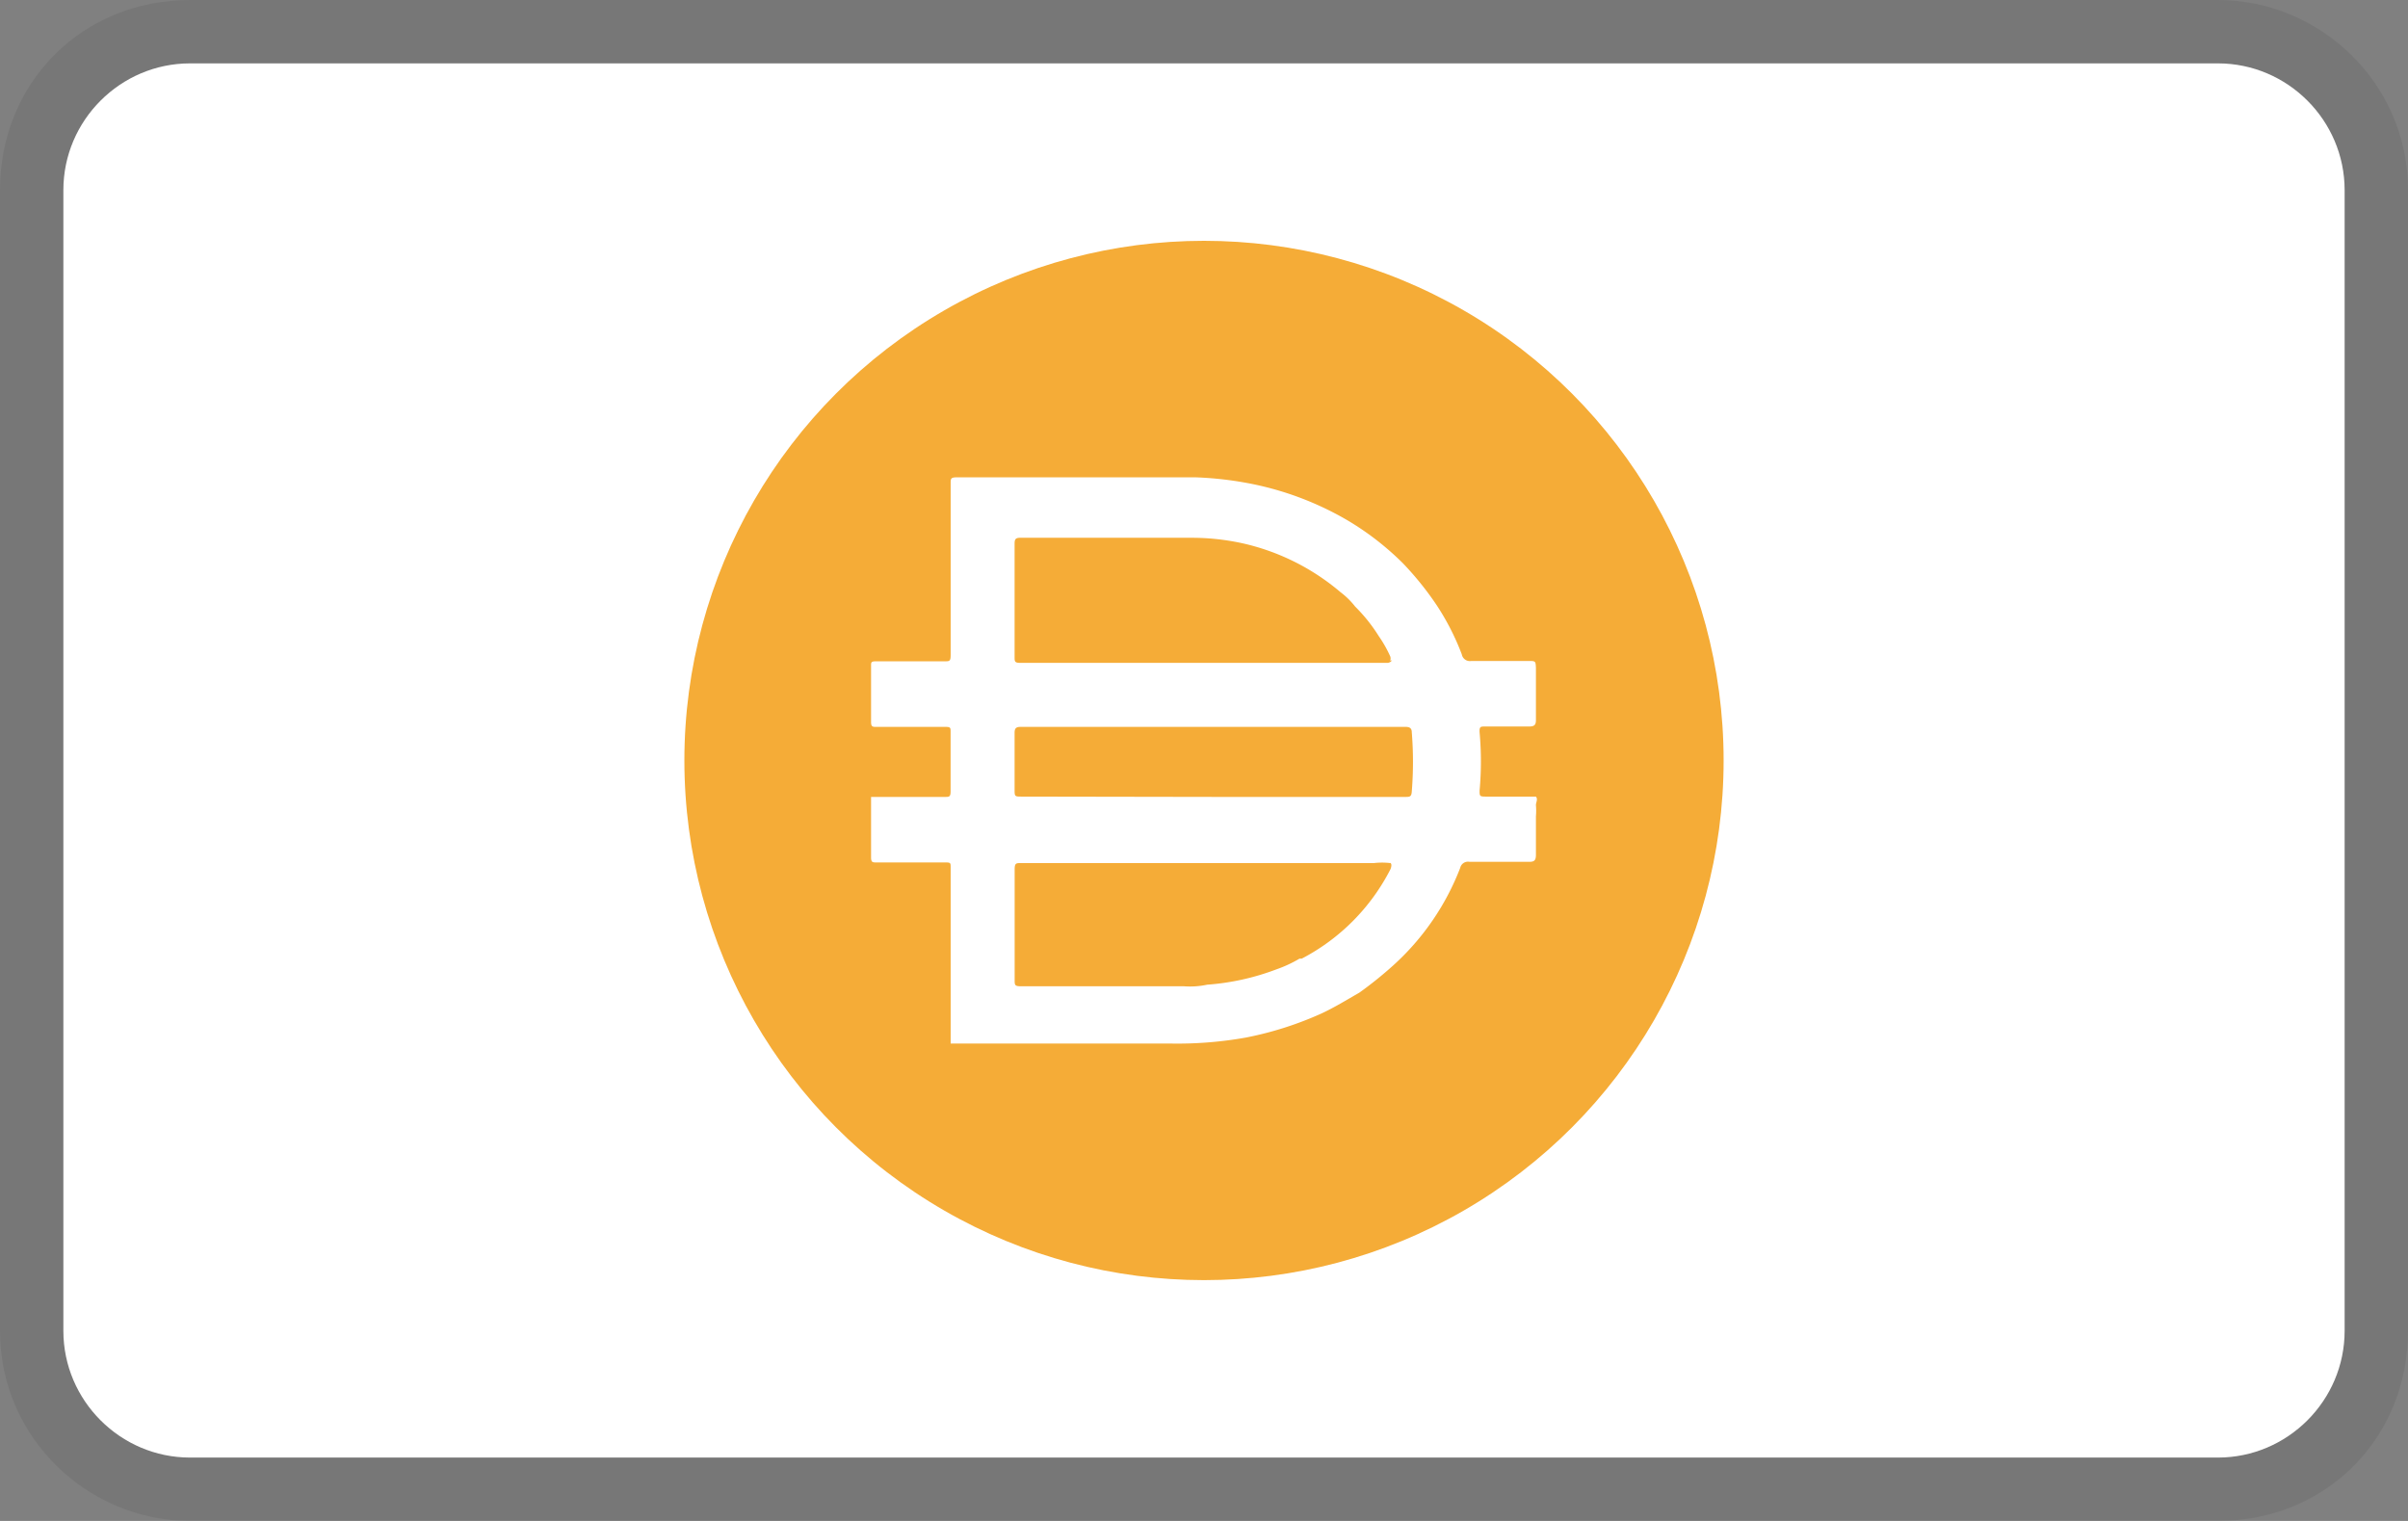
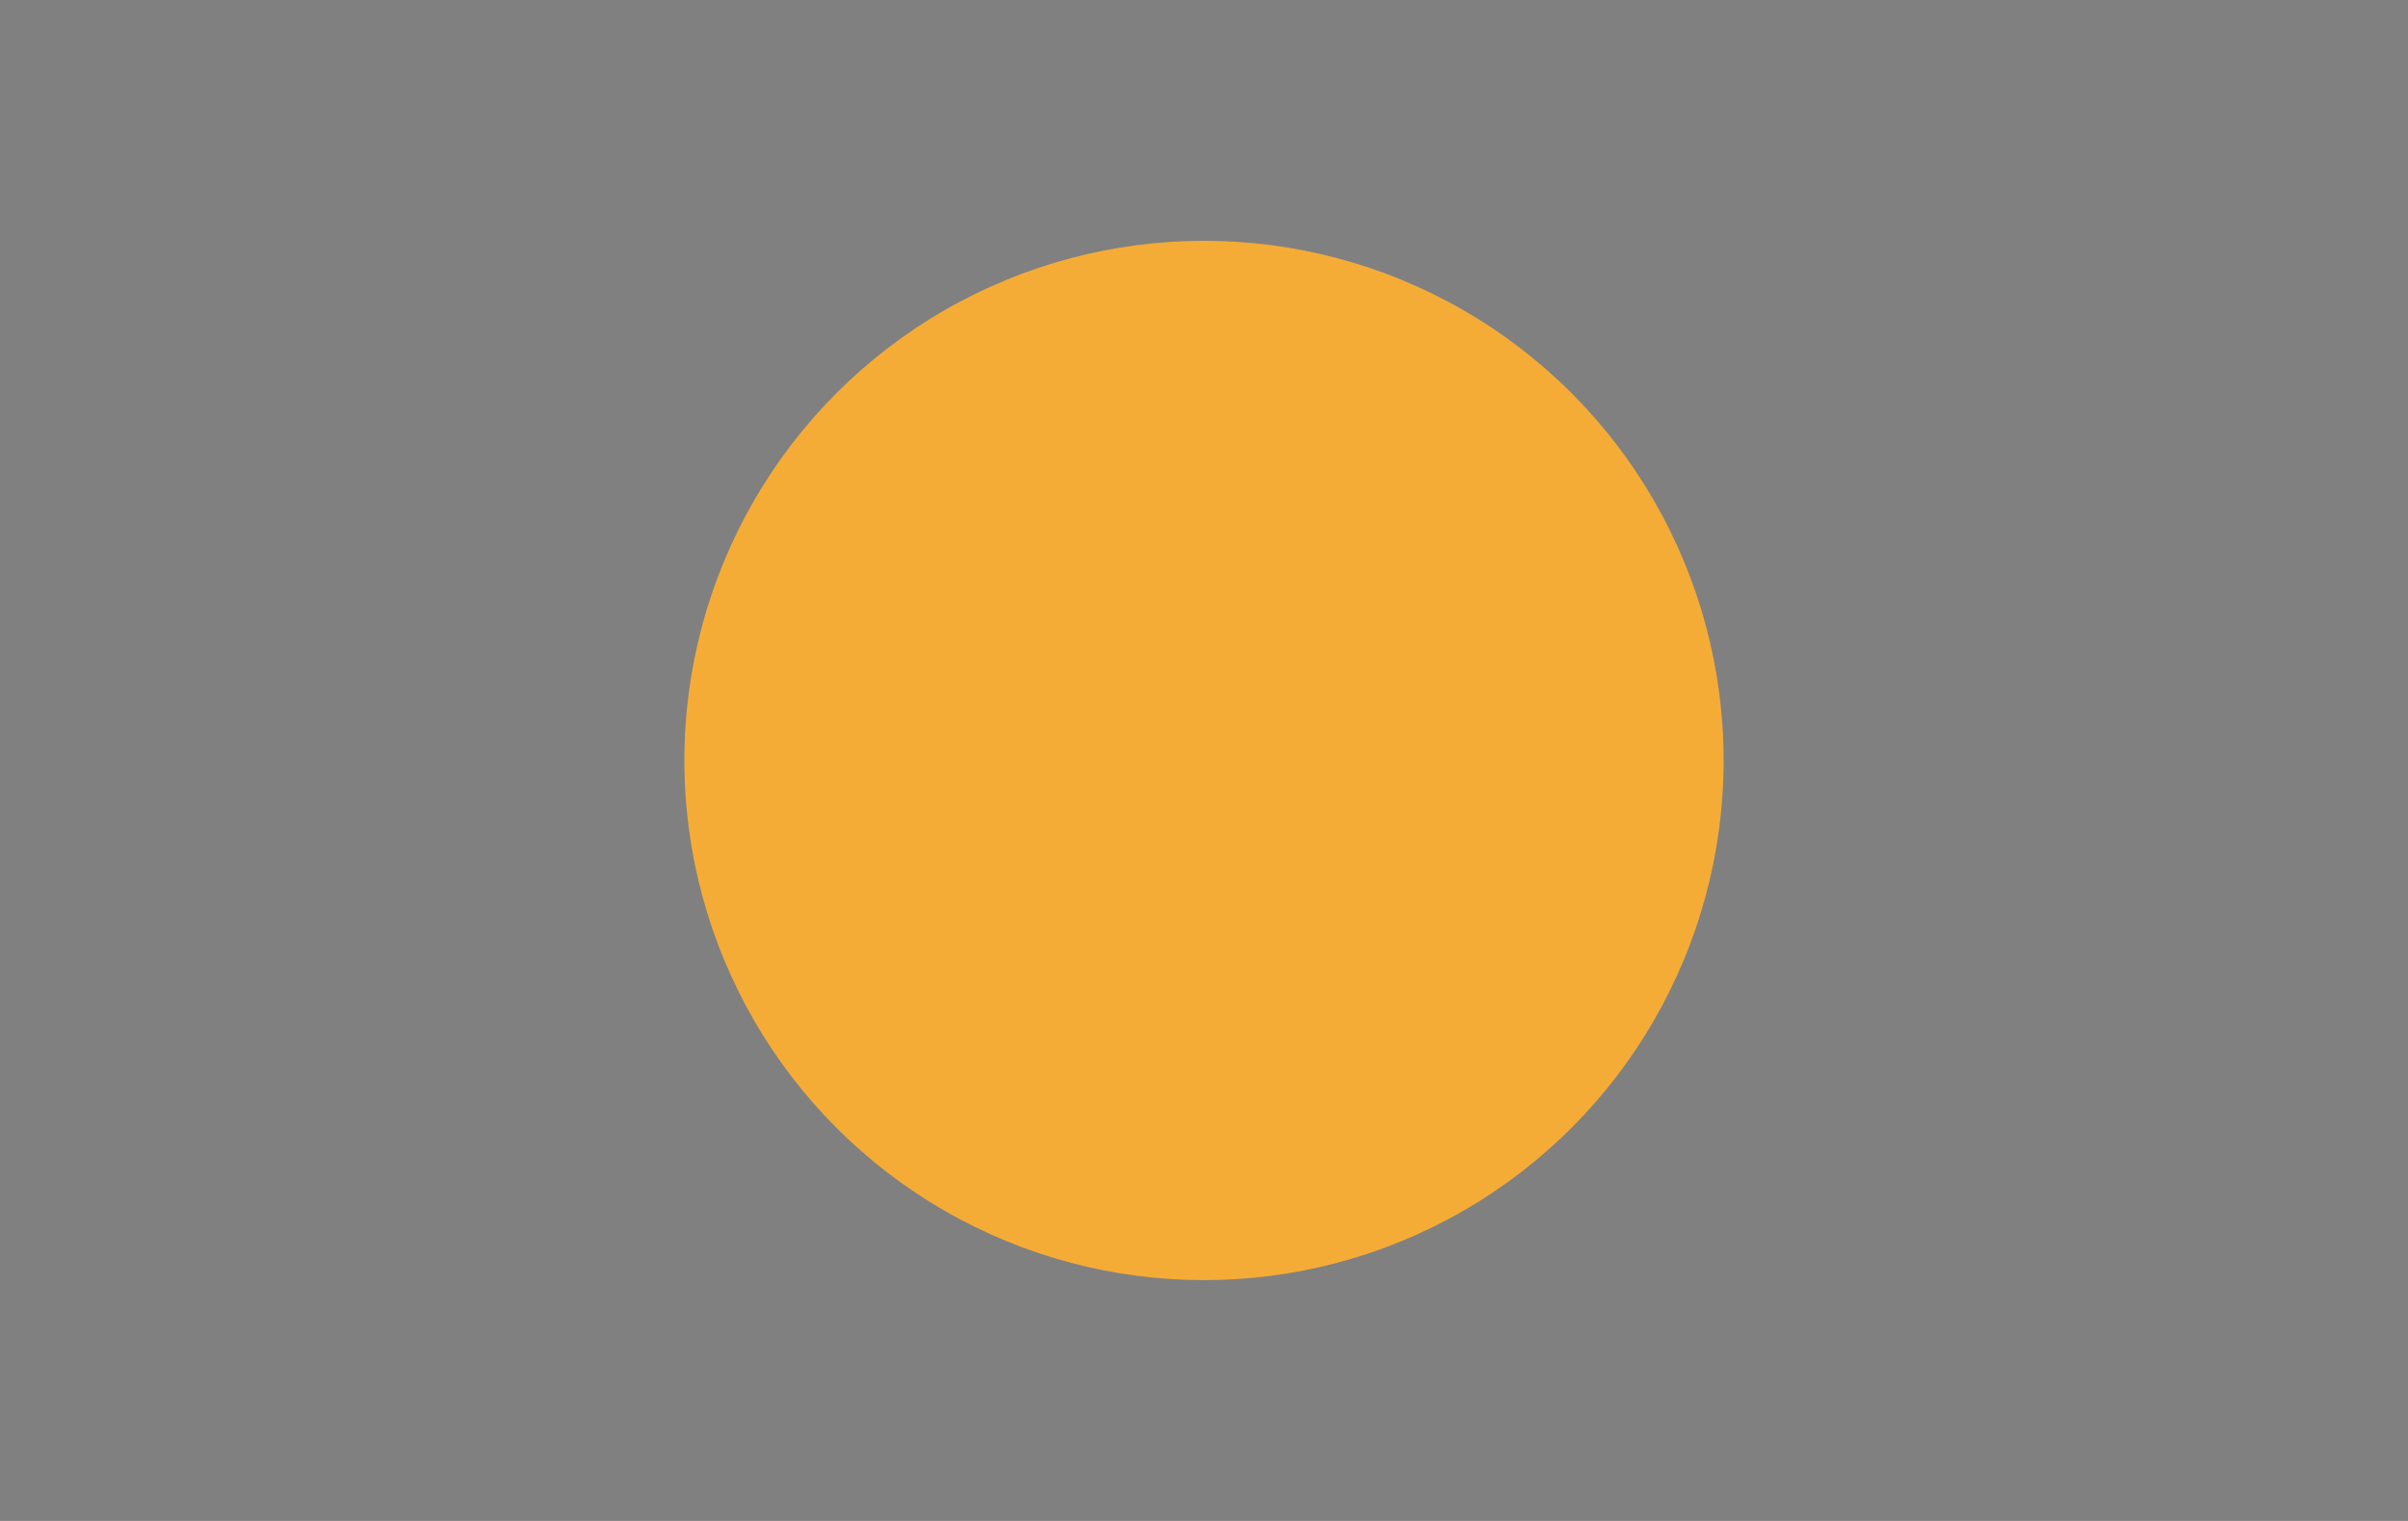
<svg xmlns="http://www.w3.org/2000/svg" role="img" viewBox="0 0 38 24" width="38" height="24" aria-labelledby="pi-dai">
  <rect x="0" y="0" width="38" height="24" fill="#808080" stroke="none" />
  <title id="pi-dai">DAI</title>
-   <path fill="#000" opacity=".07" d="M35 0H3C1.3 0 0 1.3 0 3v18c0 1.7 1.4 3 3 3h32c1.7 0 3-1.3 3-3V3c0-1.7-1.4-3-3-3z" />
-   <path fill="#fff" d="M35 1c1.1 0 2 .9 2 2v18c0 1.1-.9 2-2 2H3c-1.1 0-2-.9-2-2V3c0-1.1.9-2 2-2h32" />
  <circle cx="19" cy="12" r="8.2" fill="#f5ac37" />
-   <path fill="#FFF" d="M15.002 16.462v-.03-1.17-1.577c0-.066 0-.076-.08-.076h-1.09c-.06 0-.086 0-.086-.08v-.954h1.165c.066 0 .09 0 .09-.086v-.944c0-.06 0-.075-.08-.075h-1.09c-.06 0-.085 0-.085-.08v-.885c0-.055 0-.07.08-.07h1.08c.076 0 .096 0 .096-.095V7.632c0-.08 0-.1.1-.1h3.767a5.6 5.6 0 01.814.09 4.912 4.912 0 011.572.583 4.47 4.47 0 01.884.683 4.892 4.892 0 01.537.668 3.953 3.953 0 01.392.769.13.13 0 00.15.105h.9c.115 0 .115 0 .12.11v.824c0 .08-.03.1-.11.1h-.693c-.07 0-.09 0-.086.091a5.108 5.108 0 010 .92c0 .085 0 .095.096.095h.793c.035.045 0 .09 0 .135a1.005 1.005 0 010 .176v.608c0 .085-.025.11-.1.11h-.95a.126.126 0 00-.145.096 4.018 4.018 0 01-1.055 1.537 6.133 6.133 0 01-.537.432c-.201.115-.397.236-.603.331a5.43 5.43 0 01-1.185.377 6.153 6.153 0 01-1.176.095h-3.485v-.005zm6.936-2.843a1.095 1.095 0 00-.256 0h-5.57c-.076 0-.1 0-.1.1v1.744c0 .08 0 .1.1.1h2.571a1.29 1.29 0 00.367-.025 3.852 3.852 0 001.09-.241 2.01 2.01 0 00.367-.17h.035a3.265 3.265 0 001.401-1.412s.035-.08-.005-.1v.004zm0-3.194a.095.095 0 000-.07 1.979 1.979 0 00-.18-.317 2.577 2.577 0 00-.373-.467 1.23 1.23 0 00-.23-.226 3.606 3.606 0 00-1.507-.763 3.742 3.742 0 00-.854-.096h-2.697c-.076 0-.086.03-.086.096v1.783c0 .075 0 .095.096.095h5.796s.05-.01.06-.04l-.025.005zm-2.813 2.15h3.054c.065 0 .095 0 .1-.086a5.801 5.801 0 000-.934c0-.06-.03-.085-.095-.085h-6.077c-.076 0-.096.025-.096.095v.89c0 .115 0 .115.12.115l2.994.005z" />
</svg>